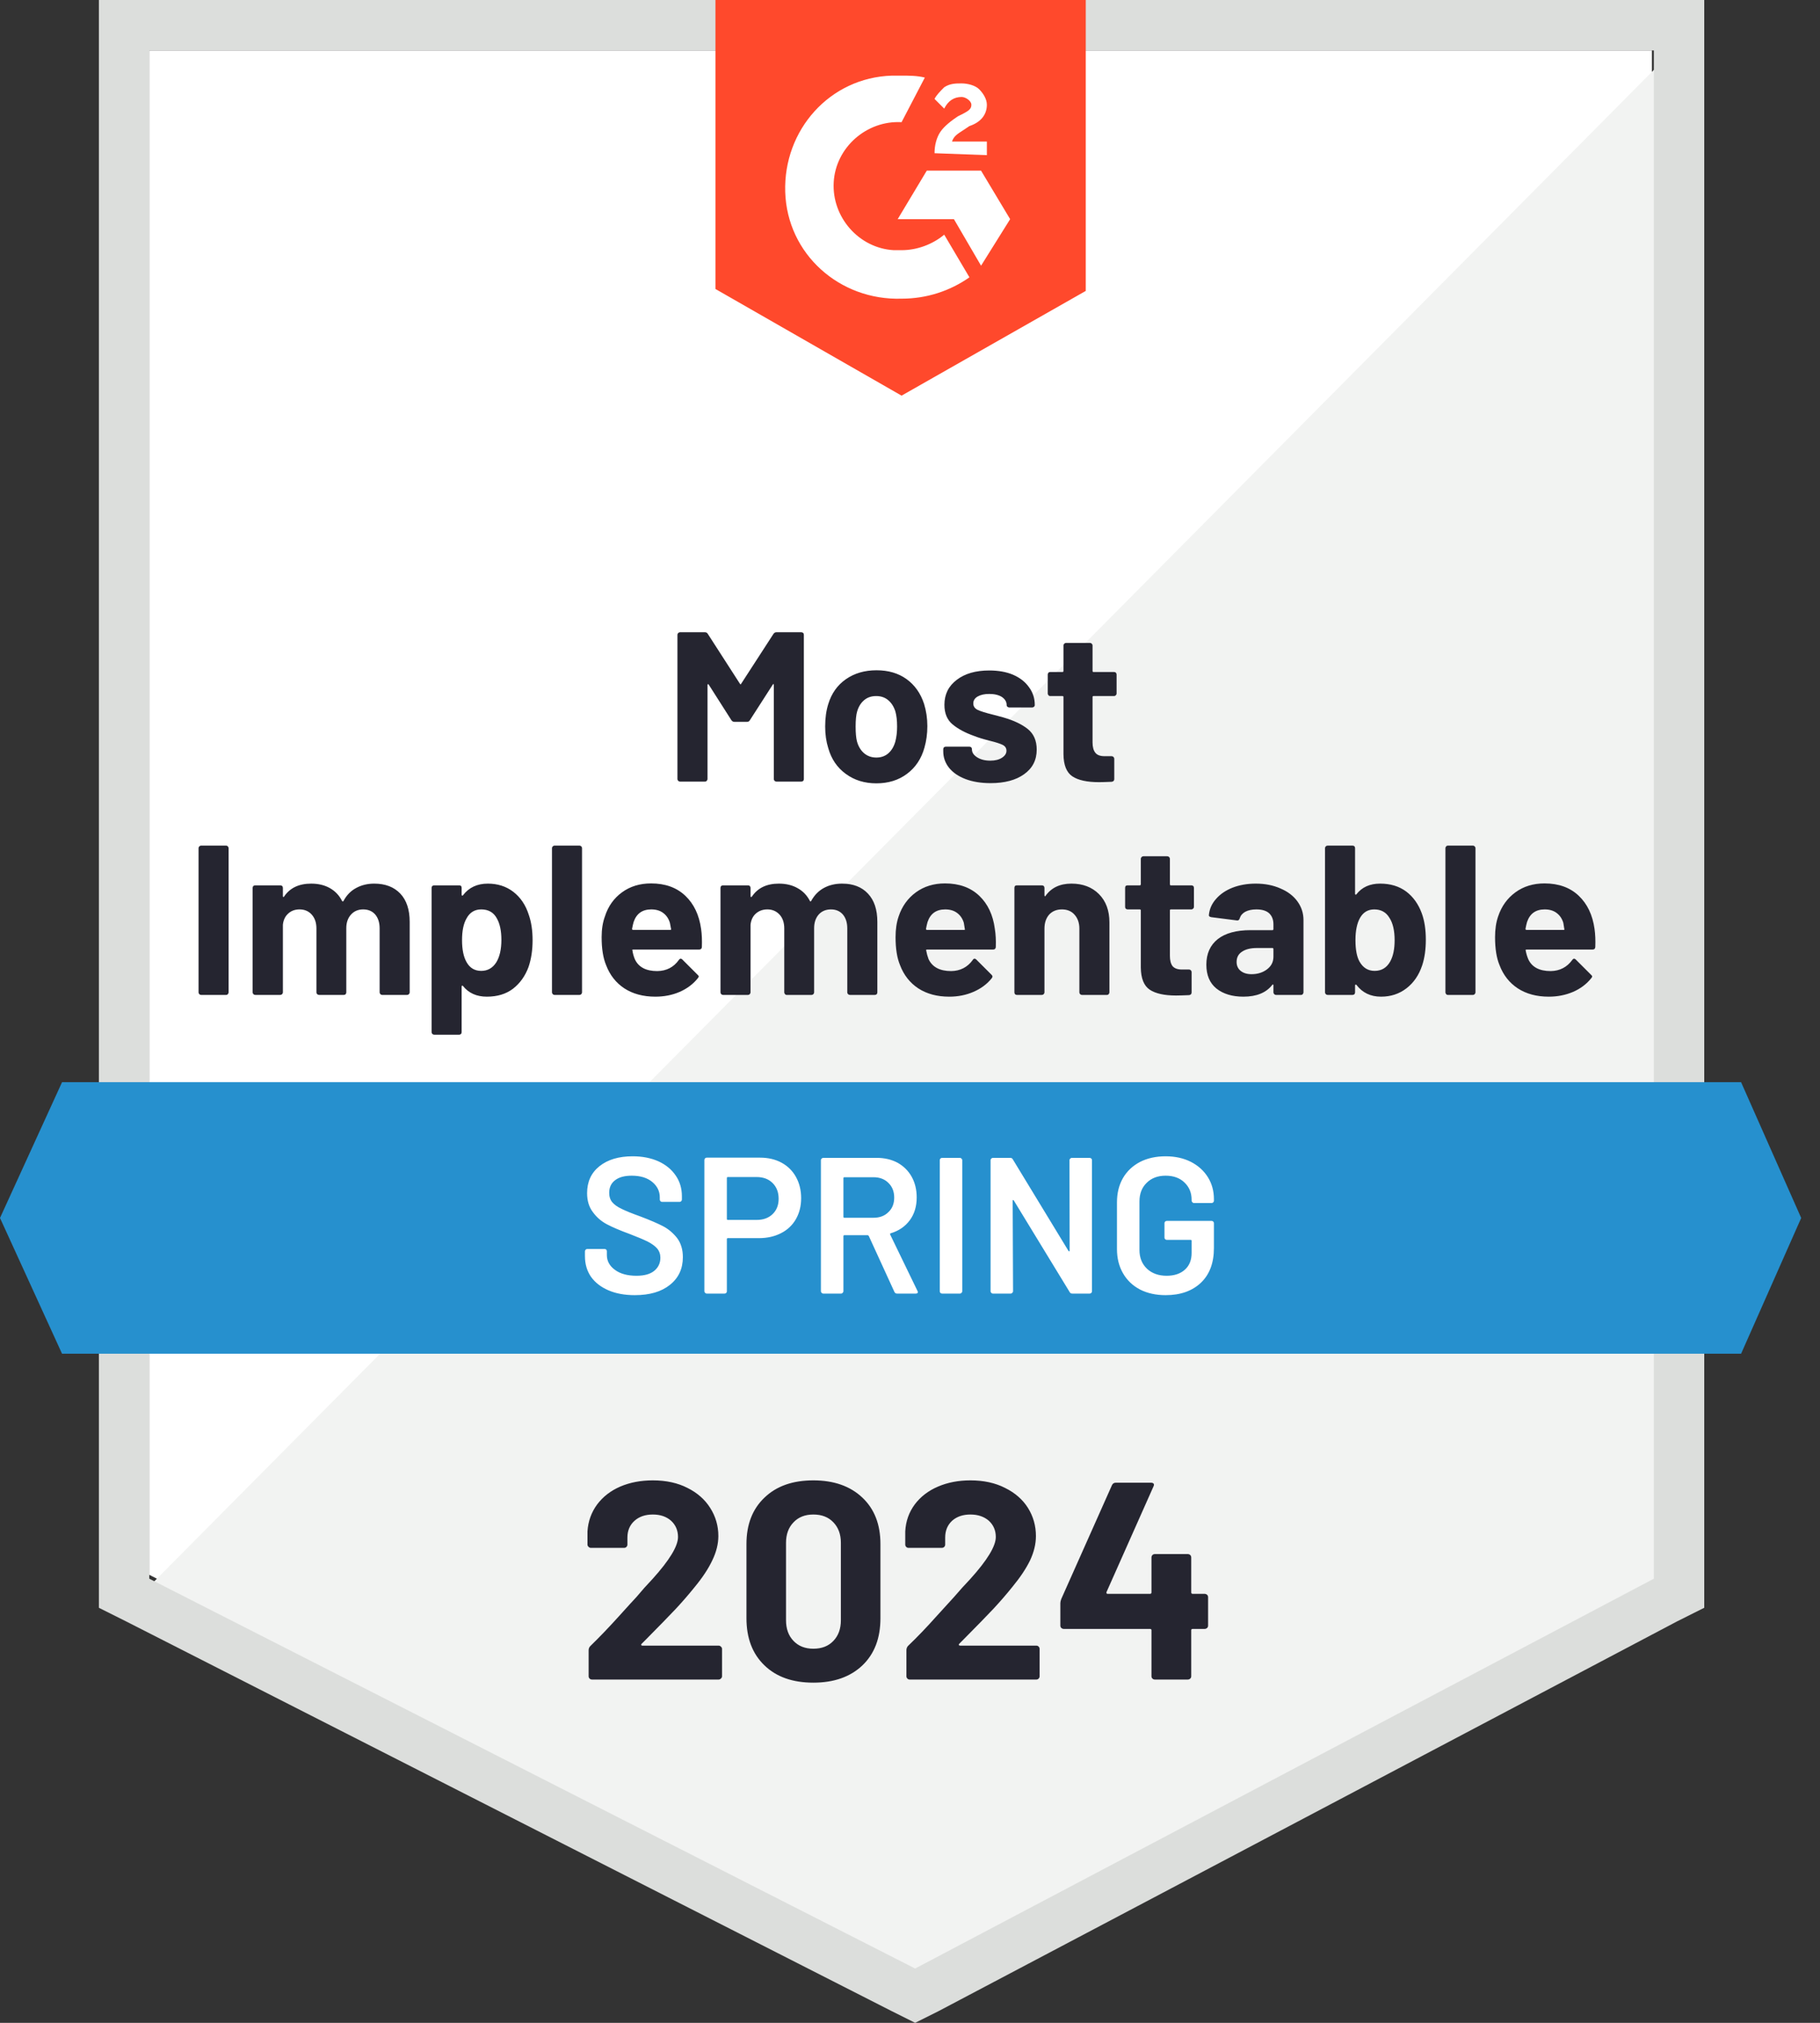
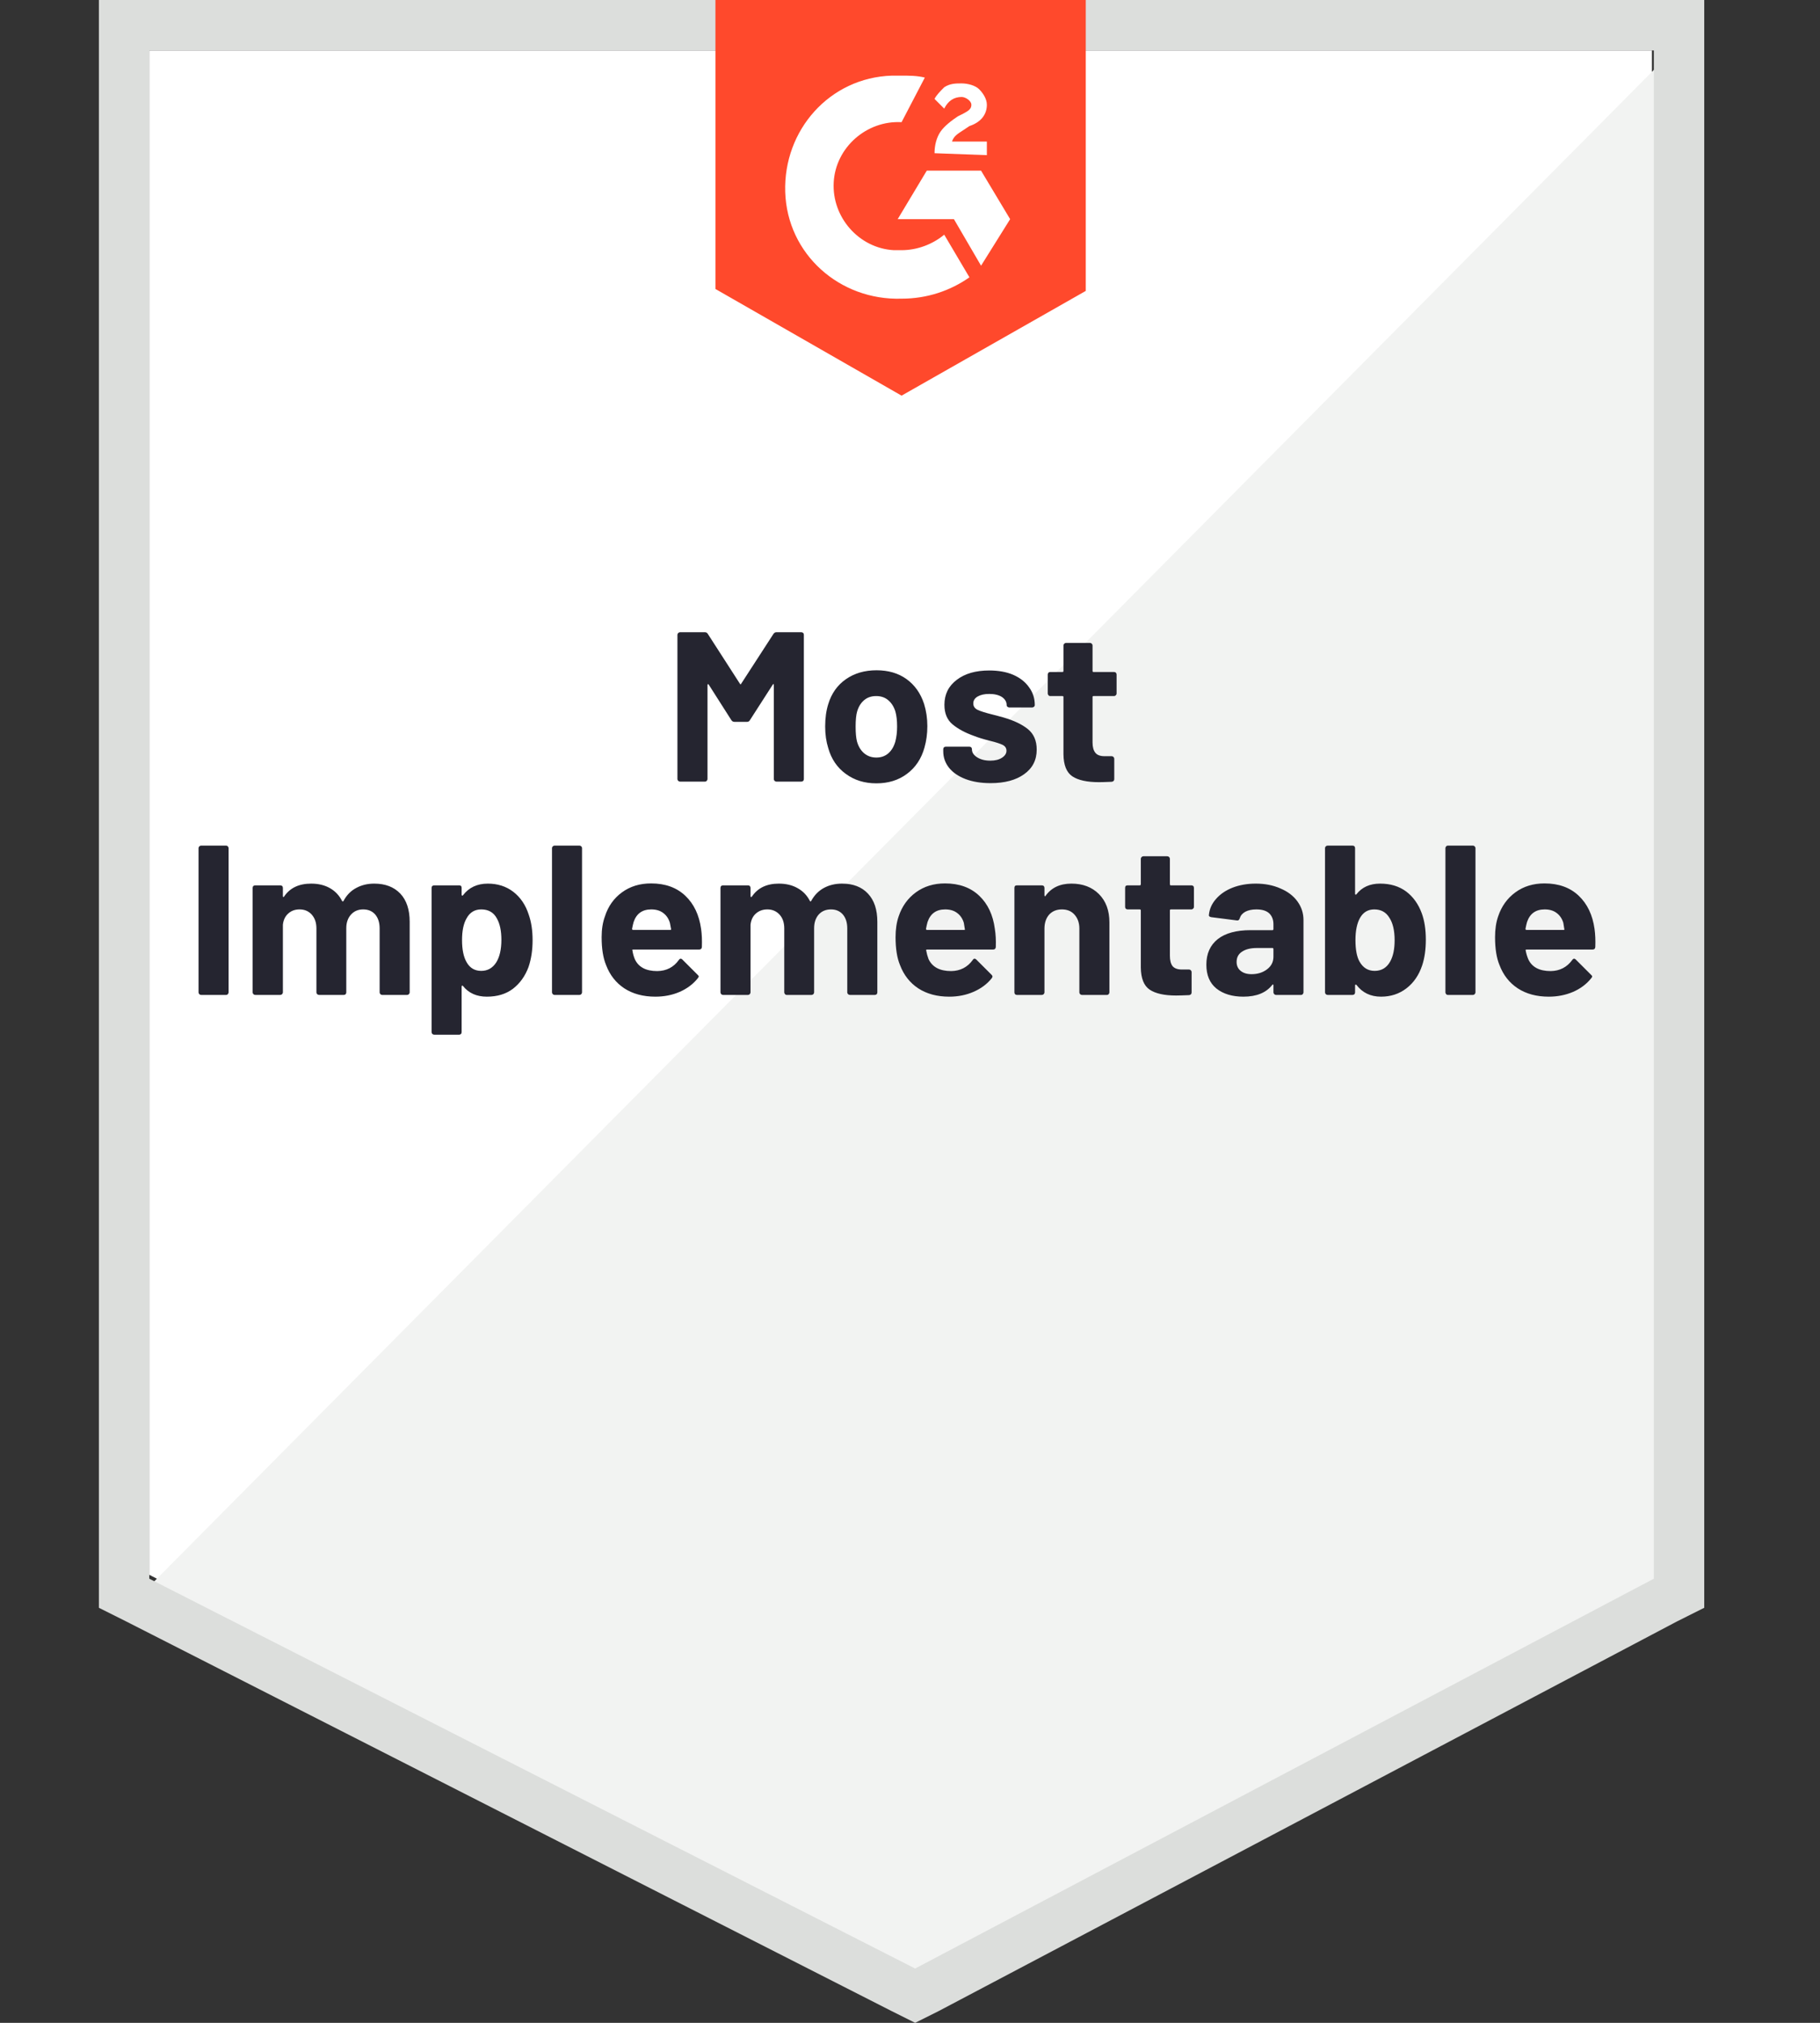
<svg xmlns="http://www.w3.org/2000/svg" width="90" height="100" viewBox="0 0 90 100" fill="none">
  <rect x="0" y="0" width="90" height="100" fill="#333333" stroke="none" />
  <g clip-path="url(#clip0_5_46)">
    <path d="M7.383 77.852L45.254 97.124L81.688 77.852V2.493H7.383V77.852Z" fill="white" />
    <path d="M82.454 2.78L6.616 79.195L45.925 98.658L82.454 79.962V2.78Z" fill="#F2F3F2" />
    <path d="M4.89 27.613V79.482L6.232 80.153L44.103 99.425L45.254 100L46.405 99.425L82.934 80.153L84.276 79.482V0H4.89V27.613ZM7.383 78.044V2.493H81.783V78.044L45.254 97.315L7.383 78.044Z" fill="#DCDEDC" />
    <path d="M44.583 3.739C44.966 3.739 45.35 3.739 45.733 3.835L44.583 6.04C42.857 5.944 41.323 7.287 41.227 9.012C41.131 10.738 42.474 12.272 44.199 12.368H44.583C45.35 12.368 46.117 12.081 46.692 11.601L47.939 13.71C46.98 14.382 45.829 14.765 44.583 14.765C41.515 14.861 38.926 12.56 38.83 9.492C38.734 6.424 41.035 3.835 44.103 3.739H44.583ZM48.514 8.437L49.952 10.834L48.514 13.135L47.172 10.834H44.391L45.829 8.437H48.514ZM46.213 7.574C46.213 7.191 46.309 6.807 46.501 6.52C46.692 6.232 47.076 5.944 47.363 5.753L47.555 5.657C47.939 5.465 48.035 5.369 48.035 5.177C48.035 4.986 47.747 4.794 47.555 4.794C47.172 4.794 46.884 4.986 46.692 5.369L46.213 4.89C46.309 4.698 46.501 4.506 46.692 4.314C46.98 4.123 47.267 4.123 47.555 4.123C47.843 4.123 48.226 4.219 48.418 4.41C48.61 4.602 48.801 4.89 48.801 5.177C48.801 5.657 48.514 6.04 47.939 6.232L47.651 6.424C47.363 6.616 47.172 6.711 47.076 6.999H48.801V7.67L46.213 7.574ZM44.583 19.559L53.691 14.382V0H35.379V14.286L44.583 19.559Z" fill="#FF492C" />
-     <path d="M86.098 53.499H3.068L0 60.211L3.068 66.922H86.098L89.07 60.211L86.098 53.499Z" fill="#2690CE" />
    <path d="M9.943 49.185C9.911 49.185 9.882 49.172 9.856 49.147C9.831 49.121 9.818 49.092 9.818 49.06V41.927C9.818 41.895 9.831 41.866 9.856 41.841C9.882 41.815 9.911 41.803 9.943 41.803H11.179C11.218 41.803 11.246 41.815 11.266 41.841C11.291 41.866 11.304 41.895 11.304 41.927V49.06C11.304 49.092 11.291 49.121 11.266 49.147C11.246 49.172 11.218 49.185 11.179 49.185H9.943ZM18.504 43.682C19.054 43.682 19.485 43.848 19.799 44.18C20.105 44.506 20.259 44.97 20.259 45.571V49.06C20.259 49.092 20.246 49.121 20.221 49.147C20.195 49.172 20.166 49.185 20.134 49.185H18.897C18.866 49.185 18.837 49.172 18.811 49.147C18.786 49.121 18.773 49.092 18.773 49.06V45.896C18.773 45.609 18.699 45.379 18.552 45.206C18.405 45.04 18.207 44.957 17.958 44.957C17.715 44.957 17.517 45.04 17.363 45.206C17.204 45.379 17.124 45.606 17.124 45.887V49.06C17.124 49.092 17.114 49.121 17.095 49.147C17.069 49.172 17.037 49.185 16.999 49.185H15.781C15.743 49.185 15.711 49.172 15.685 49.147C15.66 49.121 15.647 49.092 15.647 49.06V45.896C15.647 45.615 15.57 45.388 15.417 45.216C15.264 45.043 15.062 44.957 14.813 44.957C14.589 44.957 14.404 45.024 14.257 45.158C14.104 45.292 14.014 45.478 13.989 45.714V49.06C13.989 49.092 13.976 49.121 13.95 49.147C13.925 49.172 13.893 49.185 13.854 49.185H12.627C12.589 49.185 12.557 49.172 12.531 49.147C12.506 49.121 12.493 49.092 12.493 49.06V43.893C12.493 43.854 12.506 43.822 12.531 43.797C12.557 43.778 12.589 43.768 12.627 43.768H13.854C13.893 43.768 13.925 43.778 13.95 43.797C13.976 43.822 13.989 43.854 13.989 43.893V44.305C13.989 44.324 13.995 44.337 14.008 44.343C14.021 44.35 14.033 44.343 14.046 44.324C14.334 43.896 14.781 43.682 15.388 43.682C15.74 43.682 16.047 43.755 16.309 43.902C16.571 44.049 16.772 44.26 16.913 44.535C16.938 44.573 16.964 44.573 16.989 44.535C17.143 44.247 17.354 44.033 17.622 43.893C17.884 43.752 18.178 43.682 18.504 43.682ZM26.146 45.216C26.274 45.58 26.337 46.002 26.337 46.481C26.337 46.967 26.27 47.408 26.136 47.804C25.97 48.252 25.714 48.61 25.369 48.878C25.024 49.14 24.593 49.271 24.075 49.271C23.57 49.271 23.177 49.096 22.895 48.744C22.883 48.725 22.87 48.718 22.857 48.725C22.838 48.731 22.828 48.744 22.828 48.763V51.016C22.828 51.055 22.819 51.087 22.8 51.112C22.774 51.138 22.742 51.151 22.704 51.151H21.477C21.438 51.151 21.406 51.138 21.381 51.112C21.355 51.087 21.342 51.055 21.342 51.016V43.893C21.342 43.854 21.355 43.822 21.381 43.797C21.406 43.778 21.438 43.768 21.477 43.768H22.704C22.742 43.768 22.774 43.778 22.8 43.797C22.819 43.822 22.828 43.854 22.828 43.893V44.238C22.828 44.257 22.838 44.27 22.857 44.276C22.87 44.282 22.883 44.276 22.895 44.257C23.189 43.873 23.599 43.682 24.123 43.682C24.608 43.682 25.027 43.816 25.379 44.084C25.737 44.359 25.992 44.736 26.146 45.216ZM24.535 47.584C24.708 47.309 24.794 46.935 24.794 46.462C24.794 46.021 24.72 45.669 24.573 45.407C24.414 45.107 24.155 44.957 23.797 44.957C23.471 44.957 23.228 45.107 23.068 45.407C22.921 45.663 22.848 46.018 22.848 46.472C22.848 46.945 22.924 47.312 23.078 47.574C23.238 47.855 23.477 47.996 23.797 47.996C24.11 47.996 24.356 47.859 24.535 47.584ZM27.421 49.185C27.389 49.185 27.36 49.172 27.335 49.147C27.309 49.121 27.296 49.092 27.296 49.06V41.927C27.296 41.895 27.309 41.866 27.335 41.841C27.36 41.815 27.389 41.803 27.421 41.803H28.658C28.69 41.803 28.718 41.815 28.744 41.841C28.77 41.866 28.782 41.895 28.782 41.927V49.06C28.782 49.092 28.77 49.121 28.744 49.147C28.718 49.172 28.69 49.185 28.658 49.185H27.421ZM34.669 45.916C34.708 46.184 34.72 46.484 34.708 46.817C34.701 46.9 34.657 46.941 34.573 46.941H31.314C31.269 46.941 31.256 46.958 31.275 46.989C31.294 47.13 31.333 47.271 31.39 47.411C31.569 47.808 31.94 48.006 32.502 48.006C32.956 47.999 33.311 47.817 33.567 47.459C33.599 47.414 33.631 47.392 33.663 47.392C33.688 47.392 33.714 47.405 33.739 47.431L34.497 48.188C34.535 48.22 34.554 48.249 34.554 48.274C34.554 48.293 34.538 48.322 34.506 48.361C34.276 48.648 33.979 48.872 33.615 49.032C33.25 49.191 32.848 49.271 32.407 49.271C31.806 49.271 31.294 49.134 30.872 48.859C30.457 48.584 30.157 48.201 29.971 47.709C29.824 47.357 29.751 46.897 29.751 46.328C29.751 45.938 29.805 45.596 29.914 45.302C30.073 44.803 30.355 44.407 30.758 44.113C31.16 43.819 31.64 43.672 32.196 43.672C32.899 43.672 33.464 43.877 33.893 44.286C34.315 44.688 34.573 45.232 34.669 45.916ZM32.205 44.957C31.764 44.957 31.473 45.165 31.333 45.58C31.307 45.669 31.282 45.781 31.256 45.916C31.256 45.954 31.275 45.973 31.314 45.973H33.135C33.18 45.973 33.196 45.954 33.183 45.916C33.145 45.711 33.126 45.612 33.126 45.618C33.062 45.407 32.95 45.245 32.79 45.129C32.637 45.014 32.442 44.957 32.205 44.957ZM41.639 43.682C42.189 43.682 42.617 43.848 42.924 44.18C43.231 44.506 43.385 44.97 43.385 45.571V49.06C43.385 49.092 43.375 49.121 43.356 49.147C43.33 49.172 43.298 49.185 43.26 49.185H42.033C41.994 49.185 41.962 49.172 41.937 49.147C41.911 49.121 41.898 49.092 41.898 49.06V45.896C41.898 45.609 41.825 45.379 41.678 45.206C41.531 45.04 41.336 44.957 41.093 44.957C40.844 44.957 40.642 45.04 40.489 45.206C40.336 45.379 40.259 45.606 40.259 45.887V49.06C40.259 49.092 40.246 49.121 40.221 49.147C40.195 49.172 40.166 49.185 40.134 49.185H38.907C38.869 49.185 38.84 49.172 38.821 49.147C38.795 49.121 38.782 49.092 38.782 49.06V45.896C38.782 45.615 38.706 45.388 38.552 45.216C38.392 45.043 38.191 44.957 37.948 44.957C37.724 44.957 37.536 45.024 37.383 45.158C37.229 45.292 37.14 45.478 37.114 45.714V49.06C37.114 49.092 37.101 49.121 37.076 49.147C37.05 49.172 37.021 49.185 36.989 49.185H35.753C35.721 49.185 35.692 49.172 35.666 49.147C35.641 49.121 35.628 49.092 35.628 49.06V43.893C35.628 43.854 35.641 43.822 35.666 43.797C35.692 43.778 35.721 43.768 35.753 43.768H36.989C37.021 43.768 37.05 43.778 37.076 43.797C37.101 43.822 37.114 43.854 37.114 43.893V44.305C37.114 44.324 37.12 44.337 37.133 44.343C37.146 44.35 37.162 44.343 37.181 44.324C37.469 43.896 37.913 43.682 38.514 43.682C38.865 43.682 39.172 43.755 39.434 43.902C39.703 44.049 39.907 44.26 40.048 44.535C40.067 44.573 40.09 44.573 40.115 44.535C40.275 44.247 40.486 44.033 40.748 43.893C41.01 43.752 41.307 43.682 41.639 43.682ZM49.195 45.916C49.239 46.184 49.255 46.484 49.243 46.817C49.236 46.9 49.191 46.941 49.108 46.941H45.849C45.804 46.941 45.788 46.958 45.801 46.989C45.826 47.13 45.864 47.271 45.916 47.411C46.101 47.808 46.475 48.006 47.037 48.006C47.485 47.999 47.84 47.817 48.102 47.459C48.127 47.414 48.159 47.392 48.197 47.392C48.217 47.392 48.242 47.405 48.274 47.431L49.032 48.188C49.064 48.22 49.08 48.249 49.08 48.274C49.08 48.293 49.067 48.322 49.041 48.361C48.811 48.648 48.511 48.872 48.14 49.032C47.776 49.191 47.376 49.271 46.941 49.271C46.341 49.271 45.829 49.134 45.407 48.859C44.992 48.584 44.692 48.201 44.506 47.709C44.359 47.357 44.286 46.897 44.286 46.328C44.286 45.938 44.337 45.596 44.439 45.302C44.605 44.803 44.89 44.407 45.292 44.113C45.695 43.819 46.175 43.672 46.731 43.672C47.434 43.672 47.999 43.877 48.428 44.286C48.849 44.688 49.105 45.232 49.195 45.916ZM46.74 44.957C46.299 44.957 46.008 45.165 45.868 45.58C45.842 45.669 45.817 45.781 45.791 45.916C45.791 45.954 45.81 45.973 45.849 45.973H47.67C47.715 45.973 47.728 45.954 47.709 45.916C47.677 45.711 47.661 45.612 47.661 45.618C47.597 45.407 47.485 45.245 47.325 45.129C47.172 45.014 46.977 44.957 46.74 44.957ZM52.982 43.682C53.544 43.682 53.998 43.854 54.343 44.199C54.688 44.545 54.861 45.011 54.861 45.599V49.06C54.861 49.092 54.848 49.121 54.823 49.147C54.803 49.172 54.775 49.185 54.736 49.185H53.499C53.468 49.185 53.439 49.172 53.413 49.147C53.388 49.121 53.375 49.092 53.375 49.06V45.906C53.375 45.625 53.295 45.395 53.135 45.216C52.982 45.043 52.774 44.957 52.512 44.957C52.25 44.957 52.039 45.043 51.879 45.216C51.726 45.395 51.649 45.625 51.649 45.906V49.06C51.649 49.092 51.636 49.121 51.611 49.147C51.585 49.172 51.553 49.185 51.515 49.185H50.288C50.249 49.185 50.217 49.172 50.192 49.147C50.173 49.121 50.163 49.092 50.163 49.06V43.893C50.163 43.854 50.173 43.822 50.192 43.797C50.217 43.778 50.249 43.768 50.288 43.768H51.515C51.553 43.768 51.585 43.778 51.611 43.797C51.636 43.822 51.649 43.854 51.649 43.893V44.257C51.649 44.282 51.656 44.298 51.668 44.305C51.681 44.311 51.691 44.308 51.697 44.295C51.985 43.886 52.413 43.682 52.982 43.682ZM59.041 44.832C59.041 44.864 59.029 44.893 59.003 44.919C58.977 44.944 58.949 44.957 58.917 44.957H57.9C57.868 44.957 57.852 44.973 57.852 45.005V47.248C57.852 47.478 57.897 47.651 57.987 47.766C58.083 47.875 58.236 47.929 58.447 47.929H58.802C58.834 47.929 58.862 47.942 58.888 47.967C58.913 47.993 58.926 48.022 58.926 48.054V49.06C58.926 49.137 58.885 49.182 58.802 49.195C58.501 49.207 58.287 49.214 58.159 49.214C57.578 49.214 57.143 49.118 56.855 48.926C56.568 48.734 56.421 48.37 56.414 47.833V45.005C56.414 44.973 56.395 44.957 56.357 44.957H55.762C55.724 44.957 55.692 44.944 55.666 44.919C55.647 44.893 55.638 44.864 55.638 44.832V43.893C55.638 43.854 55.647 43.822 55.666 43.797C55.692 43.778 55.724 43.768 55.762 43.768H56.357C56.395 43.768 56.414 43.749 56.414 43.71V42.454C56.414 42.422 56.427 42.394 56.453 42.368C56.478 42.343 56.507 42.33 56.539 42.33H57.718C57.757 42.33 57.788 42.343 57.814 42.368C57.84 42.394 57.852 42.422 57.852 42.454V43.71C57.852 43.749 57.868 43.768 57.9 43.768H58.917C58.949 43.768 58.977 43.778 59.003 43.797C59.029 43.822 59.041 43.854 59.041 43.893V44.832ZM62.1 43.682C62.554 43.682 62.959 43.762 63.317 43.921C63.682 44.075 63.963 44.289 64.161 44.564C64.359 44.839 64.458 45.145 64.458 45.484V49.06C64.458 49.092 64.445 49.121 64.42 49.147C64.401 49.172 64.372 49.185 64.334 49.185H63.097C63.065 49.185 63.036 49.172 63.011 49.147C62.985 49.121 62.972 49.092 62.972 49.06V48.715C62.972 48.69 62.966 48.674 62.953 48.667C62.94 48.661 62.928 48.667 62.915 48.687C62.614 49.076 62.138 49.271 61.486 49.271C60.936 49.271 60.492 49.137 60.153 48.869C59.821 48.6 59.655 48.207 59.655 47.689C59.655 47.146 59.843 46.724 60.221 46.424C60.598 46.13 61.138 45.983 61.841 45.983H62.924C62.956 45.983 62.972 45.964 62.972 45.925V45.695C62.972 45.465 62.902 45.283 62.761 45.149C62.621 45.021 62.41 44.957 62.129 44.957C61.911 44.957 61.729 44.995 61.582 45.072C61.441 45.149 61.349 45.257 61.304 45.398C61.285 45.475 61.24 45.51 61.17 45.503L59.895 45.34C59.812 45.321 59.773 45.289 59.779 45.245C59.805 44.944 59.923 44.676 60.134 44.439C60.339 44.203 60.61 44.017 60.949 43.883C61.294 43.749 61.678 43.682 62.1 43.682ZM61.889 48.159C62.189 48.159 62.445 48.079 62.656 47.919C62.867 47.76 62.972 47.552 62.972 47.296V46.922C62.972 46.884 62.956 46.865 62.924 46.865H62.157C61.844 46.865 61.598 46.925 61.419 47.047C61.24 47.162 61.151 47.331 61.151 47.555C61.151 47.74 61.218 47.888 61.352 47.996C61.486 48.105 61.665 48.159 61.889 48.159ZM70.307 45.149C70.441 45.513 70.508 45.948 70.508 46.453C70.508 46.938 70.448 47.363 70.326 47.728C70.166 48.207 69.907 48.584 69.549 48.859C69.192 49.134 68.773 49.271 68.293 49.271C67.776 49.271 67.37 49.076 67.076 48.687C67.063 48.674 67.05 48.67 67.037 48.677C67.018 48.677 67.009 48.69 67.009 48.715V49.06C67.009 49.092 66.999 49.121 66.98 49.147C66.954 49.172 66.922 49.185 66.884 49.185H65.657C65.618 49.185 65.587 49.172 65.561 49.147C65.535 49.121 65.523 49.092 65.523 49.06V41.927C65.523 41.895 65.535 41.866 65.561 41.841C65.587 41.815 65.618 41.803 65.657 41.803H66.884C66.922 41.803 66.954 41.815 66.98 41.841C66.999 41.866 67.009 41.895 67.009 41.927V44.19C67.009 44.209 67.018 44.222 67.037 44.228C67.05 44.235 67.063 44.228 67.076 44.209C67.351 43.858 67.74 43.682 68.246 43.682C68.757 43.682 69.188 43.813 69.54 44.075C69.885 44.337 70.141 44.695 70.307 45.149ZM68.744 47.536C68.891 47.274 68.965 46.922 68.965 46.481C68.965 46.002 68.878 45.631 68.706 45.369C68.54 45.094 68.29 44.957 67.958 44.957C67.651 44.957 67.418 45.094 67.258 45.369C67.105 45.638 67.028 46.005 67.028 46.472C67.028 46.945 67.095 47.299 67.229 47.536C67.402 47.843 67.651 47.996 67.977 47.996C68.316 47.996 68.572 47.843 68.744 47.536ZM71.601 49.185C71.563 49.185 71.534 49.172 71.515 49.147C71.489 49.121 71.477 49.092 71.477 49.06V41.927C71.477 41.895 71.489 41.866 71.515 41.841C71.534 41.815 71.563 41.803 71.601 41.803H72.838C72.87 41.803 72.899 41.815 72.924 41.841C72.95 41.866 72.963 41.895 72.963 41.927V49.06C72.963 49.092 72.95 49.121 72.924 49.147C72.899 49.172 72.87 49.185 72.838 49.185H71.601ZM78.85 45.916C78.888 46.184 78.901 46.484 78.888 46.817C78.882 46.9 78.837 46.941 78.754 46.941H75.494C75.449 46.941 75.433 46.958 75.446 46.989C75.471 47.13 75.513 47.271 75.57 47.411C75.749 47.808 76.12 48.006 76.683 48.006C77.13 47.999 77.485 47.817 77.747 47.459C77.779 47.414 77.811 47.392 77.843 47.392C77.862 47.392 77.888 47.405 77.919 47.431L78.677 48.188C78.715 48.22 78.734 48.249 78.734 48.274C78.734 48.293 78.719 48.322 78.686 48.361C78.456 48.648 78.159 48.872 77.795 49.032C77.424 49.191 77.021 49.271 76.587 49.271C75.986 49.271 75.475 49.134 75.053 48.859C74.637 48.584 74.337 48.201 74.151 47.709C74.004 47.357 73.931 46.897 73.931 46.328C73.931 45.938 73.982 45.596 74.084 45.302C74.251 44.803 74.535 44.407 74.938 44.113C75.34 43.819 75.82 43.672 76.376 43.672C77.079 43.672 77.645 43.877 78.073 44.286C78.495 44.688 78.754 45.232 78.85 45.916ZM76.385 44.957C75.944 44.957 75.654 45.165 75.513 45.58C75.487 45.669 75.462 45.781 75.436 45.916C75.436 45.954 75.455 45.973 75.494 45.973H77.316C77.36 45.973 77.373 45.954 77.354 45.916C77.322 45.711 77.306 45.612 77.306 45.618C77.242 45.407 77.13 45.245 76.97 45.129C76.817 45.014 76.622 44.957 76.385 44.957ZM38.245 31.342C38.284 31.285 38.332 31.256 38.389 31.256H39.626C39.664 31.256 39.696 31.269 39.722 31.294C39.741 31.32 39.751 31.349 39.751 31.381V38.514C39.751 38.546 39.741 38.575 39.722 38.6C39.696 38.626 39.664 38.639 39.626 38.639H38.389C38.357 38.639 38.329 38.626 38.303 38.6C38.277 38.575 38.265 38.546 38.265 38.514V33.864C38.265 33.832 38.258 33.816 38.245 33.816C38.233 33.816 38.22 33.829 38.207 33.854L37.085 35.599C37.053 35.657 37.005 35.685 36.941 35.685H36.318C36.254 35.685 36.203 35.657 36.165 35.599L35.053 33.854C35.04 33.829 35.024 33.819 35.005 33.825C34.992 33.825 34.986 33.842 34.986 33.873V38.514C34.986 38.546 34.973 38.575 34.947 38.6C34.928 38.626 34.899 38.639 34.861 38.639H33.624C33.592 38.639 33.563 38.626 33.538 38.6C33.512 38.575 33.499 38.546 33.499 38.514V31.381C33.499 31.349 33.512 31.32 33.538 31.294C33.563 31.269 33.592 31.256 33.624 31.256H34.861C34.925 31.256 34.973 31.285 35.005 31.342L36.587 33.797C36.612 33.842 36.635 33.842 36.654 33.797L38.245 31.342ZM43.337 38.725C42.748 38.725 42.244 38.568 41.822 38.255C41.4 37.948 41.112 37.526 40.959 36.989C40.856 36.663 40.805 36.306 40.805 35.916C40.805 35.5 40.856 35.129 40.959 34.803C41.119 34.279 41.409 33.87 41.831 33.576C42.253 33.282 42.758 33.135 43.346 33.135C43.928 33.135 44.42 33.279 44.823 33.567C45.232 33.861 45.523 34.27 45.695 34.794C45.804 35.145 45.858 35.513 45.858 35.896C45.858 36.274 45.81 36.628 45.714 36.961C45.561 37.51 45.273 37.942 44.851 38.255C44.436 38.568 43.931 38.725 43.337 38.725ZM43.337 37.45C43.573 37.45 43.771 37.379 43.931 37.239C44.091 37.098 44.206 36.903 44.276 36.654C44.334 36.43 44.362 36.184 44.362 35.916C44.362 35.622 44.334 35.372 44.276 35.168C44.2 34.931 44.081 34.746 43.921 34.612C43.762 34.477 43.563 34.41 43.327 34.41C43.09 34.41 42.892 34.477 42.733 34.612C42.573 34.746 42.458 34.931 42.387 35.168C42.336 35.34 42.311 35.59 42.311 35.916C42.311 36.235 42.333 36.481 42.378 36.654C42.448 36.903 42.566 37.098 42.733 37.239C42.899 37.379 43.1 37.45 43.337 37.45ZM48.984 38.715C48.511 38.715 48.099 38.648 47.747 38.514C47.395 38.38 47.124 38.194 46.932 37.958C46.74 37.715 46.644 37.443 46.644 37.143V37.037C46.644 36.999 46.657 36.967 46.683 36.941C46.702 36.922 46.731 36.913 46.769 36.913H47.939C47.971 36.913 47.999 36.922 48.025 36.941C48.05 36.967 48.063 36.999 48.063 37.037V37.047C48.063 37.2 48.15 37.331 48.322 37.44C48.495 37.549 48.712 37.603 48.974 37.603C49.211 37.603 49.402 37.555 49.549 37.459C49.696 37.363 49.77 37.248 49.77 37.114C49.77 36.986 49.709 36.89 49.588 36.827C49.46 36.763 49.252 36.695 48.965 36.625C48.632 36.542 48.37 36.462 48.178 36.385C47.731 36.226 47.373 36.034 47.105 35.81C46.836 35.586 46.702 35.264 46.702 34.842C46.702 34.324 46.906 33.912 47.316 33.605C47.718 33.298 48.252 33.145 48.917 33.145C49.37 33.145 49.764 33.215 50.096 33.356C50.435 33.503 50.697 33.707 50.882 33.969C51.074 34.225 51.17 34.519 51.17 34.851C51.17 34.89 51.157 34.919 51.131 34.938C51.106 34.963 51.074 34.976 51.035 34.976H49.914C49.875 34.976 49.843 34.963 49.818 34.938C49.792 34.919 49.779 34.89 49.779 34.851C49.779 34.698 49.703 34.567 49.549 34.458C49.39 34.356 49.179 34.305 48.917 34.305C48.687 34.305 48.498 34.346 48.351 34.429C48.204 34.513 48.13 34.628 48.13 34.775C48.13 34.915 48.201 35.021 48.341 35.091C48.488 35.161 48.731 35.238 49.07 35.321C49.147 35.34 49.233 35.363 49.329 35.388C49.431 35.414 49.537 35.443 49.645 35.475C50.144 35.622 50.537 35.81 50.825 36.04C51.119 36.277 51.266 36.615 51.266 37.057C51.266 37.574 51.058 37.98 50.642 38.274C50.233 38.568 49.68 38.715 48.984 38.715ZM55.216 34.286C55.216 34.318 55.203 34.346 55.177 34.372C55.152 34.398 55.123 34.41 55.091 34.41H54.075C54.043 34.41 54.027 34.426 54.027 34.458V36.702C54.027 36.932 54.075 37.105 54.171 37.219C54.26 37.328 54.41 37.383 54.621 37.383H54.976C55.008 37.383 55.037 37.395 55.062 37.421C55.088 37.447 55.101 37.475 55.101 37.507V38.514C55.101 38.591 55.059 38.635 54.976 38.648C54.682 38.661 54.471 38.667 54.343 38.667C53.755 38.667 53.317 38.571 53.03 38.38C52.742 38.188 52.595 37.824 52.589 37.287V34.458C52.589 34.426 52.573 34.41 52.541 34.41H51.937C51.898 34.41 51.87 34.398 51.85 34.372C51.825 34.346 51.812 34.318 51.812 34.286V33.346C51.812 33.308 51.825 33.276 51.85 33.25C51.87 33.231 51.898 33.221 51.937 33.221H52.541C52.573 33.221 52.589 33.202 52.589 33.164V31.908C52.589 31.876 52.602 31.847 52.627 31.822C52.653 31.796 52.681 31.783 52.713 31.783H53.902C53.934 31.783 53.963 31.796 53.989 31.822C54.014 31.847 54.027 31.876 54.027 31.908V33.164C54.027 33.202 54.043 33.221 54.075 33.221H55.091C55.123 33.221 55.152 33.231 55.177 33.25C55.203 33.276 55.216 33.308 55.216 33.346V34.286Z" fill="#252530" />
-     <path d="M31.39 64.027C30.892 64.027 30.457 63.947 30.086 63.787C29.716 63.627 29.428 63.404 29.223 63.116C29.025 62.828 28.926 62.49 28.926 62.1V61.86C28.926 61.828 28.939 61.799 28.965 61.774C28.984 61.755 29.009 61.745 29.041 61.745H29.895C29.927 61.745 29.955 61.755 29.981 61.774C30 61.799 30.01 61.828 30.01 61.86V62.042C30.01 62.336 30.141 62.579 30.403 62.771C30.665 62.969 31.023 63.068 31.477 63.068C31.866 63.068 32.16 62.985 32.359 62.819C32.557 62.653 32.656 62.438 32.656 62.176C32.656 61.998 32.602 61.844 32.493 61.716C32.384 61.595 32.231 61.483 32.033 61.381C31.828 61.278 31.524 61.151 31.122 60.997C30.668 60.831 30.3 60.674 30.019 60.527C29.738 60.38 29.505 60.179 29.319 59.923C29.128 59.674 29.032 59.361 29.032 58.984C29.032 58.421 29.236 57.977 29.645 57.651C30.054 57.325 30.601 57.162 31.285 57.162C31.764 57.162 32.189 57.245 32.56 57.411C32.924 57.578 33.209 57.811 33.413 58.111C33.618 58.405 33.72 58.747 33.72 59.137V59.3C33.72 59.332 33.707 59.361 33.682 59.386C33.663 59.406 33.637 59.415 33.605 59.415H32.742C32.71 59.415 32.685 59.406 32.665 59.386C32.64 59.361 32.627 59.332 32.627 59.3V59.195C32.627 58.894 32.506 58.642 32.263 58.437C32.013 58.226 31.672 58.121 31.237 58.121C30.885 58.121 30.614 58.194 30.422 58.341C30.224 58.488 30.125 58.696 30.125 58.965C30.125 59.156 30.176 59.313 30.278 59.434C30.38 59.556 30.534 59.664 30.738 59.76C30.943 59.863 31.259 59.99 31.688 60.144C32.141 60.316 32.506 60.473 32.781 60.614C33.049 60.754 33.282 60.949 33.48 61.199C33.672 61.454 33.768 61.77 33.768 62.148C33.768 62.723 33.554 63.18 33.126 63.519C32.704 63.858 32.125 64.027 31.39 64.027ZM37.584 57.229C37.987 57.229 38.341 57.312 38.648 57.478C38.955 57.645 39.191 57.878 39.358 58.178C39.53 58.485 39.617 58.837 39.617 59.233C39.617 59.623 39.53 59.968 39.358 60.269C39.185 60.569 38.942 60.799 38.629 60.959C38.309 61.125 37.942 61.208 37.526 61.208H35.992C35.96 61.208 35.944 61.224 35.944 61.256V63.835C35.944 63.867 35.935 63.893 35.916 63.912C35.89 63.937 35.861 63.95 35.829 63.95H34.947C34.915 63.95 34.89 63.937 34.871 63.912C34.845 63.893 34.832 63.867 34.832 63.835V57.344C34.832 57.312 34.845 57.283 34.871 57.258C34.89 57.239 34.915 57.229 34.947 57.229H37.584ZM37.421 60.307C37.747 60.307 38.009 60.211 38.207 60.019C38.405 59.827 38.504 59.575 38.504 59.262C38.504 58.942 38.405 58.683 38.207 58.485C38.009 58.287 37.747 58.188 37.421 58.188H35.992C35.96 58.188 35.944 58.204 35.944 58.236V60.259C35.944 60.291 35.96 60.307 35.992 60.307H37.421ZM44.362 63.95C44.298 63.95 44.254 63.921 44.228 63.864L42.963 61.103C42.95 61.077 42.931 61.064 42.905 61.064H41.755C41.723 61.064 41.707 61.08 41.707 61.112V63.835C41.707 63.867 41.694 63.893 41.668 63.912C41.649 63.937 41.623 63.95 41.592 63.95H40.709C40.678 63.95 40.652 63.937 40.633 63.912C40.607 63.893 40.594 63.867 40.594 63.835V57.354C40.594 57.322 40.607 57.296 40.633 57.277C40.652 57.252 40.678 57.239 40.709 57.239H43.346C43.736 57.239 44.081 57.319 44.382 57.478C44.682 57.645 44.915 57.875 45.081 58.169C45.248 58.469 45.331 58.811 45.331 59.195C45.331 59.636 45.219 60.01 44.995 60.316C44.765 60.63 44.449 60.847 44.046 60.968C44.033 60.968 44.024 60.975 44.017 60.987C44.011 61 44.011 61.013 44.017 61.026L45.369 63.816C45.382 63.842 45.388 63.861 45.388 63.873C45.388 63.925 45.353 63.95 45.283 63.95H44.362ZM41.755 58.197C41.723 58.197 41.707 58.214 41.707 58.245V60.153C41.707 60.185 41.723 60.201 41.755 60.201H43.193C43.499 60.201 43.746 60.109 43.931 59.923C44.123 59.744 44.219 59.505 44.219 59.204C44.219 58.904 44.123 58.661 43.931 58.476C43.746 58.29 43.499 58.197 43.193 58.197H41.755ZM46.587 63.95C46.555 63.95 46.526 63.937 46.501 63.912C46.481 63.893 46.472 63.867 46.472 63.835V57.354C46.472 57.322 46.481 57.296 46.501 57.277C46.526 57.252 46.555 57.239 46.587 57.239H47.469C47.501 57.239 47.526 57.252 47.546 57.277C47.571 57.296 47.584 57.322 47.584 57.354V63.835C47.584 63.867 47.571 63.893 47.546 63.912C47.526 63.937 47.501 63.95 47.469 63.95H46.587ZM52.886 57.354C52.886 57.322 52.899 57.296 52.924 57.277C52.944 57.252 52.969 57.239 53.001 57.239H53.883C53.915 57.239 53.944 57.252 53.969 57.277C53.989 57.296 53.998 57.322 53.998 57.354V63.835C53.998 63.867 53.989 63.893 53.969 63.912C53.944 63.937 53.915 63.95 53.883 63.95H53.03C52.966 63.95 52.921 63.925 52.895 63.873L50.134 59.348C50.121 59.329 50.109 59.319 50.096 59.319C50.083 59.326 50.077 59.342 50.077 59.367L50.096 63.835C50.096 63.867 50.083 63.893 50.057 63.912C50.038 63.937 50.013 63.95 49.981 63.95H49.099C49.067 63.95 49.041 63.937 49.022 63.912C48.996 63.893 48.984 63.867 48.984 63.835V57.354C48.984 57.322 48.996 57.296 49.022 57.277C49.041 57.252 49.067 57.239 49.099 57.239H49.952C50.016 57.239 50.061 57.264 50.086 57.316L52.838 61.841C52.851 61.86 52.864 61.866 52.876 61.86C52.889 61.86 52.895 61.847 52.895 61.822L52.886 57.354ZM57.641 64.027C57.162 64.027 56.74 63.934 56.376 63.749C56.011 63.557 55.73 63.289 55.532 62.943C55.334 62.598 55.235 62.202 55.235 61.755V59.434C55.235 58.98 55.334 58.581 55.532 58.236C55.73 57.897 56.011 57.632 56.376 57.44C56.74 57.255 57.162 57.162 57.641 57.162C58.114 57.162 58.533 57.255 58.897 57.44C59.255 57.626 59.533 57.878 59.732 58.197C59.93 58.517 60.029 58.878 60.029 59.281V59.358C60.029 59.39 60.019 59.415 60 59.434C59.974 59.46 59.946 59.473 59.914 59.473H59.041C59.009 59.473 58.984 59.46 58.965 59.434C58.939 59.415 58.926 59.39 58.926 59.358V59.31C58.926 58.965 58.808 58.68 58.571 58.456C58.341 58.233 58.031 58.121 57.641 58.121C57.252 58.121 56.938 58.239 56.702 58.476C56.465 58.706 56.347 59.013 56.347 59.396V61.793C56.347 62.176 56.472 62.486 56.721 62.723C56.97 62.953 57.293 63.068 57.689 63.068C58.073 63.068 58.377 62.966 58.6 62.761C58.818 62.563 58.926 62.288 58.926 61.937V61.342C58.926 61.31 58.91 61.294 58.878 61.294H57.699C57.667 61.294 57.638 61.282 57.613 61.256C57.593 61.237 57.584 61.211 57.584 61.179V60.47C57.584 60.438 57.593 60.412 57.613 60.393C57.638 60.367 57.667 60.355 57.699 60.355H59.914C59.946 60.355 59.974 60.367 60 60.393C60.019 60.412 60.029 60.438 60.029 60.47V61.697C60.029 62.432 59.815 63.004 59.386 63.413C58.952 63.822 58.37 64.027 57.641 64.027Z" fill="white" />
-     <path d="M31.726 81.266C31.707 81.285 31.7 81.304 31.707 81.323C31.719 81.342 31.739 81.352 31.764 81.352H35.532C35.577 81.352 35.615 81.368 35.647 81.4C35.685 81.432 35.705 81.47 35.705 81.515V82.867C35.705 82.912 35.685 82.95 35.647 82.982C35.615 83.014 35.577 83.03 35.532 83.03H29.281C29.23 83.03 29.188 83.014 29.156 82.982C29.124 82.95 29.108 82.912 29.108 82.867V81.582C29.108 81.499 29.137 81.429 29.195 81.371C29.648 80.93 30.112 80.447 30.585 79.923C31.058 79.399 31.355 79.073 31.477 78.945C31.732 78.638 31.994 78.344 32.263 78.063C33.106 77.13 33.528 76.436 33.528 75.983C33.528 75.657 33.413 75.388 33.183 75.177C32.953 74.973 32.653 74.871 32.282 74.871C31.911 74.871 31.611 74.973 31.381 75.177C31.144 75.388 31.026 75.666 31.026 76.011V76.357C31.026 76.401 31.01 76.44 30.978 76.472C30.946 76.504 30.908 76.52 30.863 76.52H29.223C29.179 76.52 29.14 76.504 29.108 76.472C29.07 76.44 29.051 76.401 29.051 76.357V75.705C29.083 75.206 29.243 74.762 29.53 74.372C29.818 73.989 30.198 73.695 30.671 73.49C31.151 73.285 31.688 73.183 32.282 73.183C32.94 73.183 33.512 73.308 33.998 73.557C34.484 73.8 34.858 74.129 35.12 74.545C35.388 74.966 35.523 75.43 35.523 75.935C35.523 76.325 35.423 76.724 35.225 77.133C35.034 77.542 34.743 77.983 34.353 78.456C34.065 78.814 33.755 79.172 33.423 79.53C33.09 79.882 32.595 80.39 31.937 81.055L31.726 81.266ZM40.221 83.183C39.198 83.183 38.392 82.899 37.804 82.33C37.21 81.761 36.913 80.984 36.913 80V76.328C36.913 75.363 37.21 74.599 37.804 74.036C38.392 73.468 39.198 73.183 40.221 73.183C41.237 73.183 42.045 73.468 42.646 74.036C43.241 74.599 43.538 75.363 43.538 76.328V80C43.538 80.984 43.241 81.761 42.646 82.33C42.045 82.899 41.237 83.183 40.221 83.183ZM40.221 81.505C40.636 81.505 40.965 81.377 41.208 81.122C41.457 80.866 41.582 80.524 41.582 80.096V76.27C41.582 75.849 41.457 75.51 41.208 75.254C40.965 74.998 40.636 74.871 40.221 74.871C39.812 74.871 39.486 74.998 39.243 75.254C38.993 75.51 38.869 75.849 38.869 76.27V80.096C38.869 80.524 38.993 80.866 39.243 81.122C39.486 81.377 39.812 81.505 40.221 81.505ZM47.431 81.266C47.411 81.285 47.408 81.304 47.421 81.323C47.427 81.342 47.447 81.352 47.478 81.352H51.246C51.291 81.352 51.33 81.368 51.361 81.4C51.393 81.432 51.409 81.47 51.409 81.515V82.867C51.409 82.912 51.393 82.95 51.361 82.982C51.33 83.014 51.291 83.03 51.246 83.03H44.986C44.941 83.03 44.903 83.014 44.871 82.982C44.839 82.95 44.823 82.912 44.823 82.867V81.582C44.823 81.499 44.848 81.429 44.899 81.371C45.36 80.93 45.823 80.447 46.29 79.923C46.763 79.399 47.06 79.073 47.181 78.945C47.443 78.638 47.709 78.344 47.977 78.063C48.821 77.13 49.243 76.436 49.243 75.983C49.243 75.657 49.127 75.388 48.897 75.177C48.661 74.973 48.357 74.871 47.987 74.871C47.616 74.871 47.315 74.973 47.085 75.177C46.855 75.388 46.74 75.666 46.74 76.011V76.357C46.74 76.401 46.724 76.44 46.692 76.472C46.66 76.504 46.619 76.52 46.568 76.52H44.928C44.883 76.52 44.845 76.504 44.813 76.472C44.781 76.44 44.765 76.401 44.765 76.357V75.705C44.791 75.206 44.947 74.762 45.235 74.372C45.523 73.989 45.906 73.695 46.385 73.49C46.865 73.285 47.398 73.183 47.987 73.183C48.645 73.183 49.217 73.308 49.703 73.557C50.195 73.8 50.572 74.129 50.834 74.545C51.096 74.966 51.227 75.43 51.227 75.935C51.227 76.325 51.131 76.724 50.94 77.133C50.742 77.542 50.447 77.983 50.057 78.456C49.77 78.814 49.46 79.172 49.127 79.53C48.795 79.882 48.3 80.39 47.641 81.055L47.431 81.266ZM59.569 78.792C59.613 78.792 59.655 78.808 59.693 78.84C59.725 78.872 59.741 78.91 59.741 78.955V80.364C59.741 80.409 59.725 80.447 59.693 80.479C59.655 80.511 59.613 80.527 59.569 80.527H58.974C58.929 80.527 58.907 80.55 58.907 80.594V82.867C58.907 82.912 58.891 82.95 58.859 82.982C58.821 83.014 58.779 83.03 58.734 83.03H57.114C57.063 83.03 57.021 83.014 56.989 82.982C56.958 82.95 56.941 82.912 56.941 82.867V80.594C56.941 80.55 56.919 80.527 56.874 80.527H52.608C52.563 80.527 52.522 80.511 52.483 80.479C52.451 80.447 52.435 80.409 52.435 80.364V79.252C52.435 79.195 52.451 79.124 52.483 79.041L54.986 73.423C55.024 73.34 55.088 73.298 55.177 73.298H56.913C56.977 73.298 57.021 73.314 57.047 73.346C57.073 73.378 57.069 73.426 57.037 73.49L54.717 78.706C54.711 78.725 54.711 78.744 54.717 78.763C54.73 78.782 54.746 78.792 54.765 78.792H56.874C56.919 78.792 56.941 78.766 56.941 78.715V76.999C56.941 76.948 56.958 76.906 56.989 76.874C57.021 76.842 57.063 76.826 57.114 76.826H58.734C58.779 76.826 58.821 76.842 58.859 76.874C58.891 76.906 58.907 76.948 58.907 76.999V78.715C58.907 78.766 58.929 78.792 58.974 78.792H59.569Z" fill="#252530" />
  </g>
  <defs>
    <clipPath id="clip0_5_46">
      <rect width="90" height="100" fill="white" />
    </clipPath>
  </defs>
</svg>